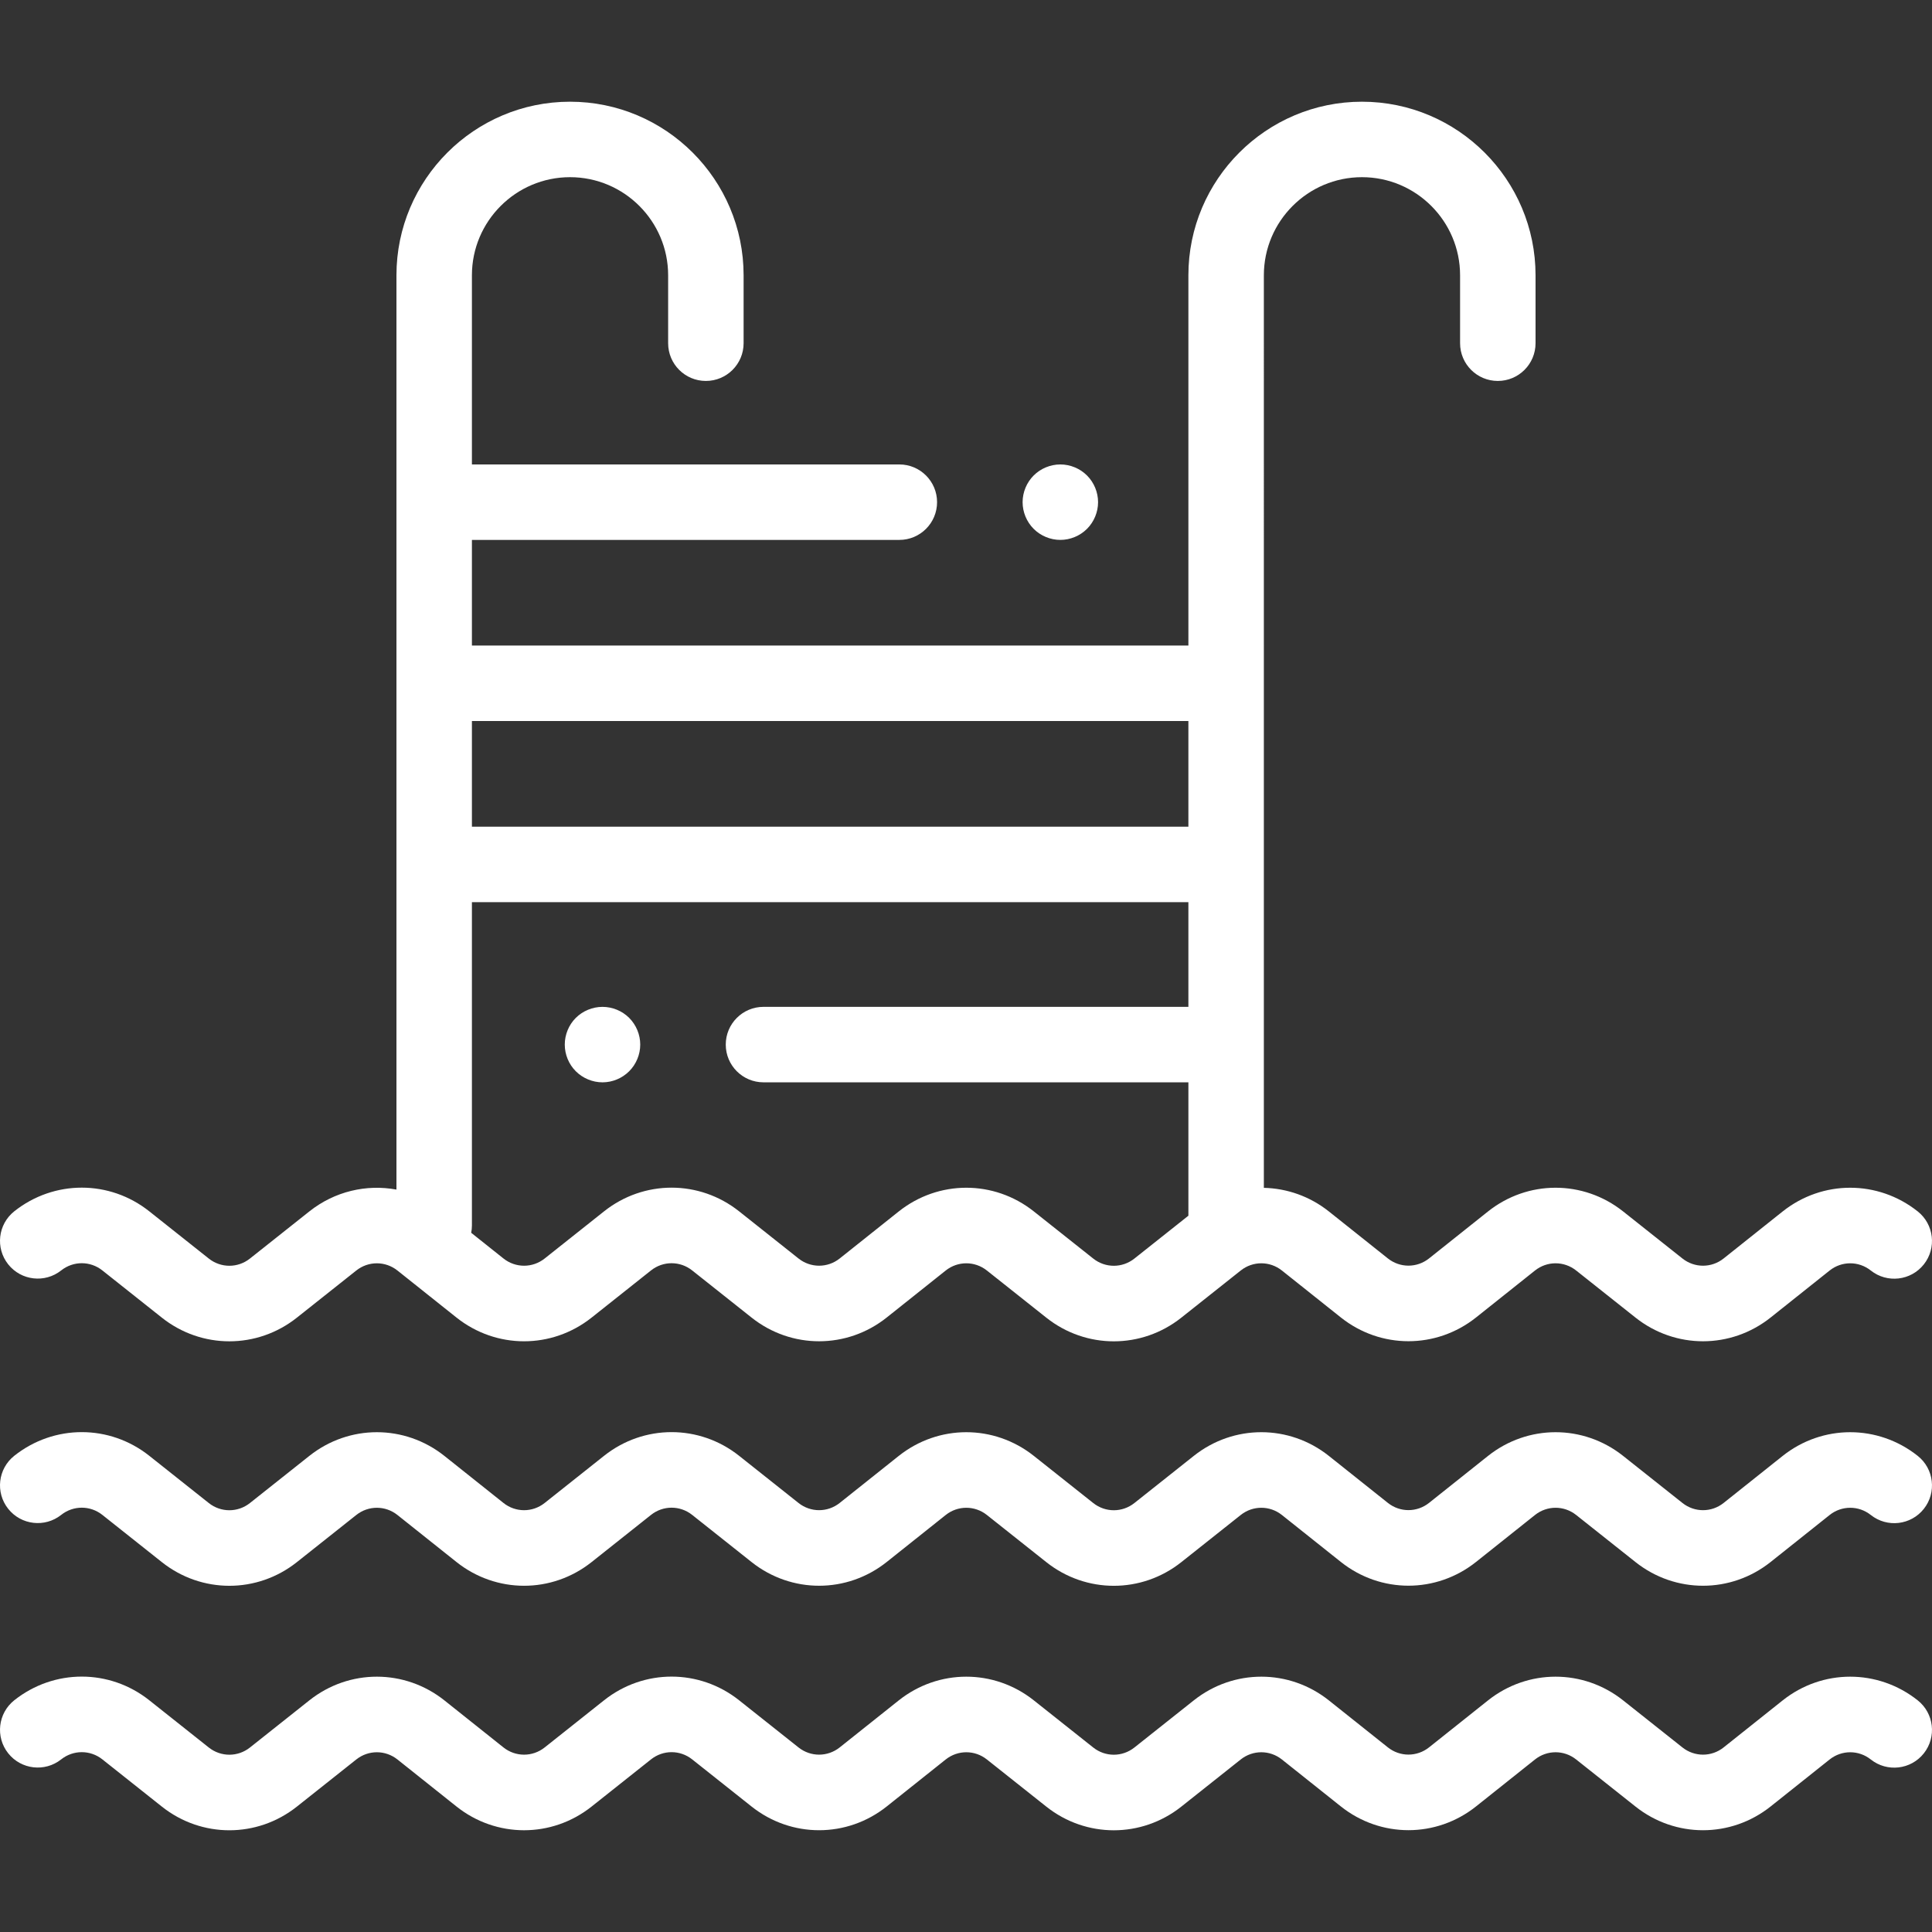
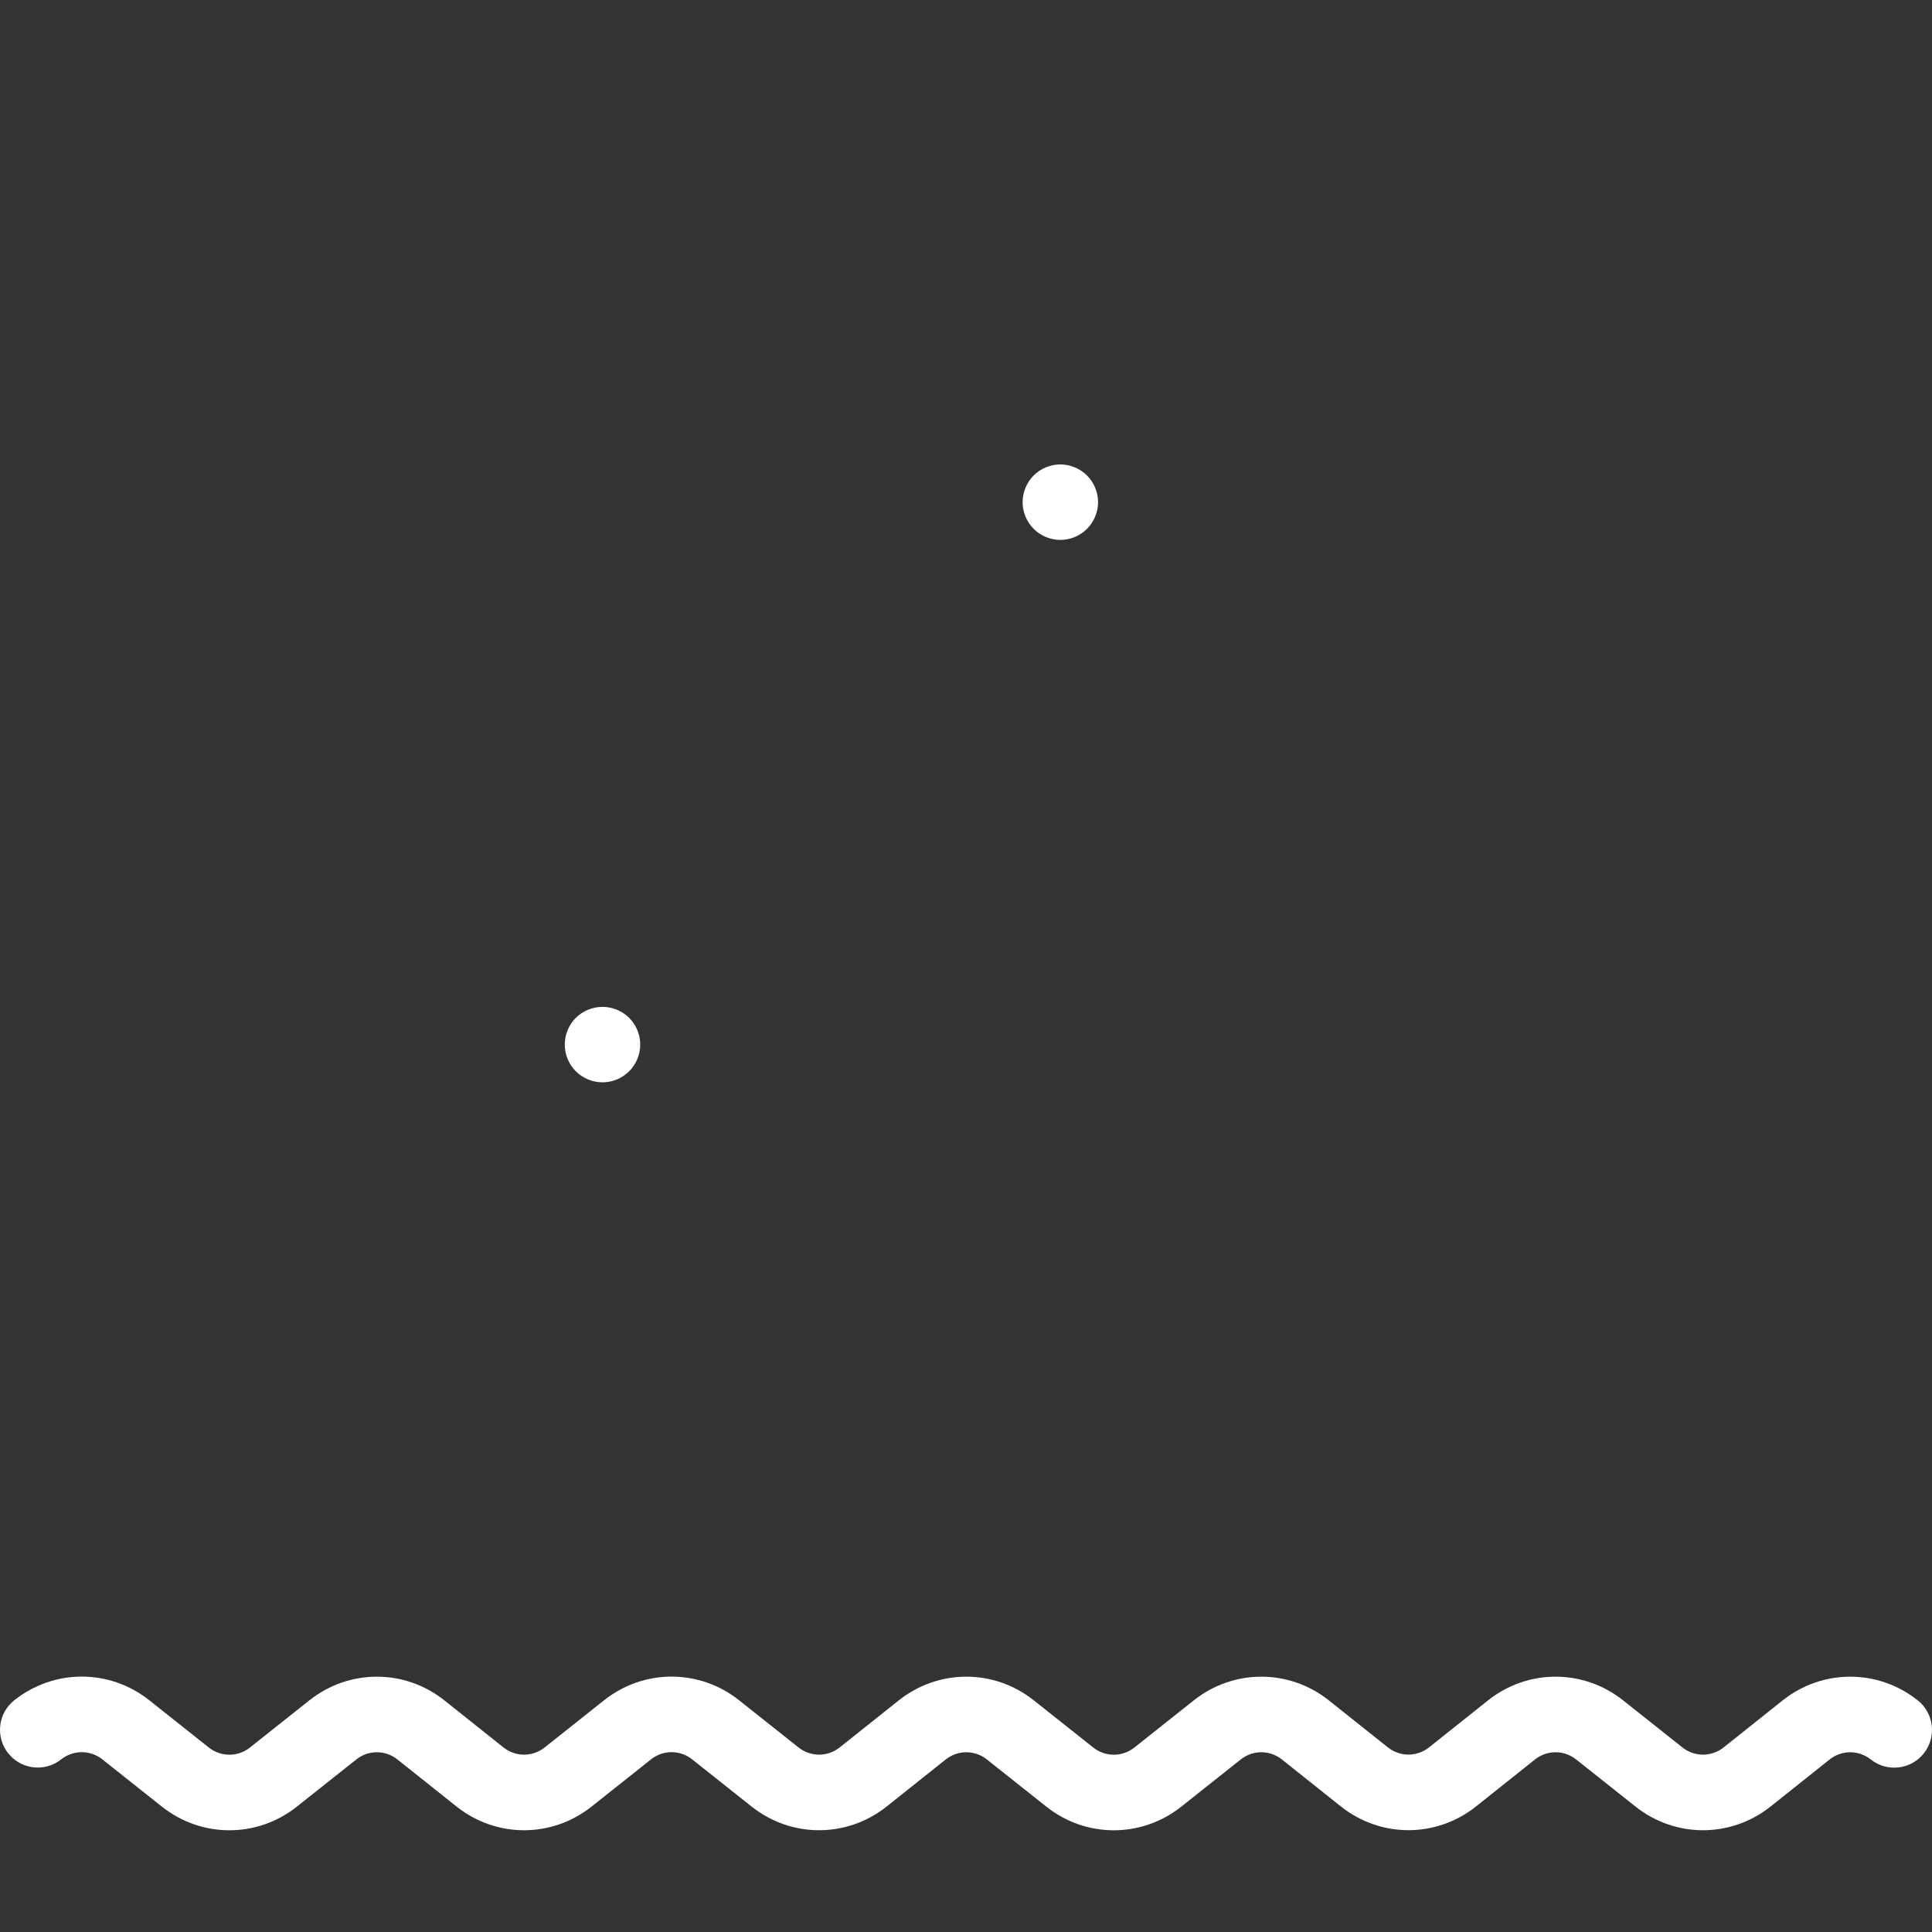
<svg xmlns="http://www.w3.org/2000/svg" version="1.1" id="Capa_1" x="0px" y="0px" viewBox="0 0 512.002 512.002" style="enable-background:new 0 0 512.002 512.002;" xml:space="preserve" width="512px" height="512px">
  <rect x="0" y="0" width="512.002" height="512.002" fill="#333333" stroke="none" />
  <g>
    <g>
      <path d="M508.218,450.614c-10.552-8.377-25.28-8.363-35.814,0.029l-15.619,12.44c-3.212,2.559-7.703,2.561-10.919,0.011    l-15.732-12.484c-10.55-8.372-25.277-8.359-35.812,0.032l-15.6,12.425c-3.217,2.564-7.711,2.565-10.93,0.001l-15.604-12.427    c-10.536-8.392-25.262-8.402-35.811-0.03l-15.75,12.499c-3.211,2.549-7.696,2.548-10.907,0.001l-15.753-12.501    c-10.55-8.373-25.276-8.358-35.811,0.032l-15.619,12.44c-3.214,2.559-7.704,2.563-10.92,0.009l-15.75-12.501    c-10.534-8.359-25.248-8.359-35.78,0.004l-15.746,12.502c-3.218,2.553-7.708,2.549-10.921-0.008l-15.62-12.443    c-10.536-8.394-25.263-8.409-35.814-0.033L66.24,463.109c-3.21,2.549-7.695,2.548-10.907,0l-15.774-12.521    c-10.53-8.357-25.241-8.359-35.774-0.001c-4.326,3.433-5.05,9.723-1.617,14.049c3.434,4.327,9.724,5.05,14.05,1.617    c3.212-2.547,7.698-2.547,10.908,0.001L42.9,478.775c10.532,8.359,25.242,8.36,35.774,0.001l15.748-12.498    c3.216-2.553,7.706-2.548,10.918,0.011l15.621,12.444c10.54,8.395,25.269,8.406,35.819,0.026l15.746-12.502    c3.21-2.551,7.696-2.552,10.909,0l15.75,12.5c10.549,8.375,25.276,8.363,35.813-0.029l15.62-12.441    c3.212-2.558,7.702-2.562,10.918-0.01l15.754,12.502c5.266,4.178,11.575,6.267,17.885,6.267c6.31-0.001,12.621-2.09,17.886-6.269    l15.75-12.499c3.216-2.553,7.706-2.549,10.918,0.009l15.604,12.427c10.555,8.406,25.297,8.405,35.85-0.001l15.6-12.426    c3.212-2.56,7.702-2.563,10.918-0.01l15.733,12.485c10.551,8.371,25.276,8.357,35.811-0.033l15.62-12.44    c3.211-2.559,7.702-2.563,10.919-0.009c4.326,3.432,10.616,2.71,14.05-1.616C513.267,460.337,512.544,454.047,508.218,450.614z" fill="#FFFFFF" />
    </g>
  </g>
  <g>
    <g>
-       <path d="M508.218,385.825c-10.551-8.375-25.278-8.362-35.814,0.03l-15.619,12.44c-3.212,2.559-7.702,2.562-10.919,0.01    l-15.733-12.484c-10.549-8.371-25.275-8.358-35.811,0.032l-15.6,12.425c-3.217,2.563-7.712,2.564-10.93,0.001l-15.604-12.427    c-10.536-8.391-25.262-8.402-35.811-0.03l-15.749,12.5c-3.21,2.547-7.695,2.548-10.907,0l-15.754-12.502    c-10.551-8.37-25.276-8.357-35.811,0.033l-15.62,12.44c-3.211,2.56-7.702,2.564-10.919,0.011l-15.75-12.503    c-10.534-8.359-25.248-8.36-35.78,0.005l-15.745,12.501c-3.218,2.556-7.709,2.552-10.922-0.008l-15.62-12.443    c-10.536-8.394-25.264-8.406-35.813-0.032L66.239,398.32c-3.211,2.549-7.697,2.548-10.907,0.001l-15.774-12.522    c-10.53-8.357-25.241-8.358-35.774-0.001c-4.326,3.433-5.05,9.723-1.617,14.049c3.434,4.327,9.724,5.05,14.05,1.617    c3.212-2.547,7.698-2.547,10.908,0.001l15.774,12.521c10.532,8.358,25.243,8.359,35.774,0l15.748-12.497    c3.215-2.552,7.705-2.548,10.918,0.01l15.621,12.443c10.539,8.396,25.269,8.407,35.82,0.028l15.746-12.502    c3.211-2.551,7.697-2.551,10.909-0.002l15.751,12.503c10.551,8.373,25.278,8.361,35.813-0.031l15.619-12.44    c3.212-2.56,7.702-2.562,10.919-0.011l15.753,12.501c5.266,4.179,11.575,6.268,17.886,6.268c6.31,0,12.621-2.089,17.886-6.268    l15.75-12.5c3.216-2.554,7.706-2.549,10.918,0.009l15.604,12.427c10.554,8.406,25.296,8.405,35.85-0.001l15.6-12.425    c3.211-2.559,7.702-2.563,10.919-0.011l15.732,12.484c10.55,8.371,25.276,8.359,35.811-0.031l15.62-12.44    c3.212-2.562,7.703-2.563,10.919-0.011c4.327,3.435,10.616,2.712,14.05-1.615C513.267,395.548,512.544,389.257,508.218,385.825z" fill="#FFFFFF" />
-     </g>
+       </g>
  </g>
  <g>
    <g>
-       <path d="M508.218,321.037c-10.55-8.376-25.277-8.362-35.814,0.029l-15.619,12.44c-3.212,2.559-7.703,2.561-10.919,0.011    l-15.733-12.484c-10.549-8.373-25.276-8.358-35.811,0.032l-15.6,12.425c-3.217,2.563-7.711,2.564-10.93,0.001l-15.604-12.428    c-5.087-4.051-11.152-6.129-17.251-6.273V72.955c0-14.336,11.664-26,26-26s26,11.664,26,26v18c0,5.523,4.477,10,10,10    s10-4.477,10-10v-18c0-25.365-20.636-46-46-46s-46,20.635-46,46v98.127H125.064v-28h113.27c5.523,0,10-4.477,10-10    c0-5.523-4.477-10-10-10h-113.27V72.955c0-14.336,11.664-26,26-26s26,11.664,26,26v18c0,5.523,4.477,10,10,10    c5.523,0,10-4.477,10-10v-18c0-25.365-20.636-46-46-46c-25.364,0-46,20.635-46,46v242.299c-7.946-1.469-16.357,0.447-23.077,5.78    l-15.748,12.497c-3.21,2.55-7.695,2.548-10.907-0.001l-15.774-12.519c-10.532-8.361-25.244-8.361-35.774-0.002    c-4.326,3.434-5.049,9.724-1.616,14.05c3.433,4.326,9.723,5.049,14.049,1.617c3.211-2.548,7.696-2.547,10.907,0.001l15.774,12.52    c10.533,8.357,25.243,8.358,35.774,0.001l15.747-12.497c3.217-2.553,7.707-2.547,10.919,0.01l15.621,12.444    c10.54,8.395,25.269,8.404,35.82,0.027l15.745-12.502c3.211-2.549,7.698-2.55,10.91-0.001l15.75,12.5    c10.55,8.376,25.279,8.362,35.813-0.029l15.619-12.44c3.212-2.56,7.702-2.562,10.919-0.011l15.753,12.501    c5.265,4.179,11.574,6.268,17.885,6.268c6.31,0,12.621-2.09,17.887-6.269l15.75-12.499c3.216-2.554,7.706-2.549,10.918,0.009    l15.604,12.427c10.555,8.406,25.297,8.405,35.85-0.001l15.6-12.425c3.212-2.56,7.702-2.563,10.919-0.011l15.733,12.485    c10.551,8.37,25.276,8.358,35.811-0.033l15.619-12.44c3.212-2.56,7.703-2.563,10.919-0.009c4.326,3.433,10.616,2.71,14.05-1.616    C513.267,330.761,512.543,324.471,508.218,321.037z M314.937,322.177l-14.309,11.356c-3.211,2.549-7.695,2.549-10.907,0.001    l-15.754-12.502c-10.551-8.371-25.276-8.357-35.811,0.033l-15.62,12.44c-3.213,2.559-7.703,2.563-10.919,0.009l-15.75-12.501    c-10.533-8.36-25.247-8.36-35.78,0.004l-15.745,12.502c-3.217,2.556-7.708,2.55-10.922-0.008l-8.547-6.808    c0.122-0.624,0.19-1.268,0.19-1.928v-85.693h189.873v27.746H202.334c-5.523,0-10,4.478-10,10c0,5.522,4.477,10,10,10h112.603    V322.177z M314.937,219.082H125.064v-28h189.873V219.082z" fill="#FFFFFF" />
-     </g>
+       </g>
  </g>
  <g>
    <g>
      <path d="M166.741,269.752c-1.86-1.859-4.441-2.92-7.07-2.92c-2.64,0-5.21,1.061-7.08,2.92c-1.86,1.86-2.92,4.44-2.92,7.07    c0,2.64,1.06,5.21,2.92,7.07c1.87,1.87,4.45,2.939,7.08,2.939s5.2-1.069,7.07-2.939c1.86-1.86,2.93-4.431,2.93-7.07    C169.671,274.192,168.601,271.622,166.741,269.752z" fill="#FFFFFF" />
    </g>
  </g>
  <g>
    <g>
      <path d="M288.071,126.012c-1.86-1.86-4.44-2.93-7.07-2.93s-5.21,1.07-7.07,2.93s-2.93,4.44-2.93,7.07s1.07,5.21,2.93,7.07    c1.86,1.86,4.439,2.93,7.07,2.93c2.63,0,5.21-1.07,7.07-2.93c1.86-1.86,2.93-4.44,2.93-7.07S289.931,127.872,288.071,126.012z" fill="#FFFFFF" />
    </g>
  </g>
  <g>
</g>
  <g>
</g>
  <g>
</g>
  <g>
</g>
  <g>
</g>
  <g>
</g>
  <g>
</g>
  <g>
</g>
  <g>
</g>
  <g>
</g>
  <g>
</g>
  <g>
</g>
  <g>
</g>
  <g>
</g>
  <g>
</g>
</svg>